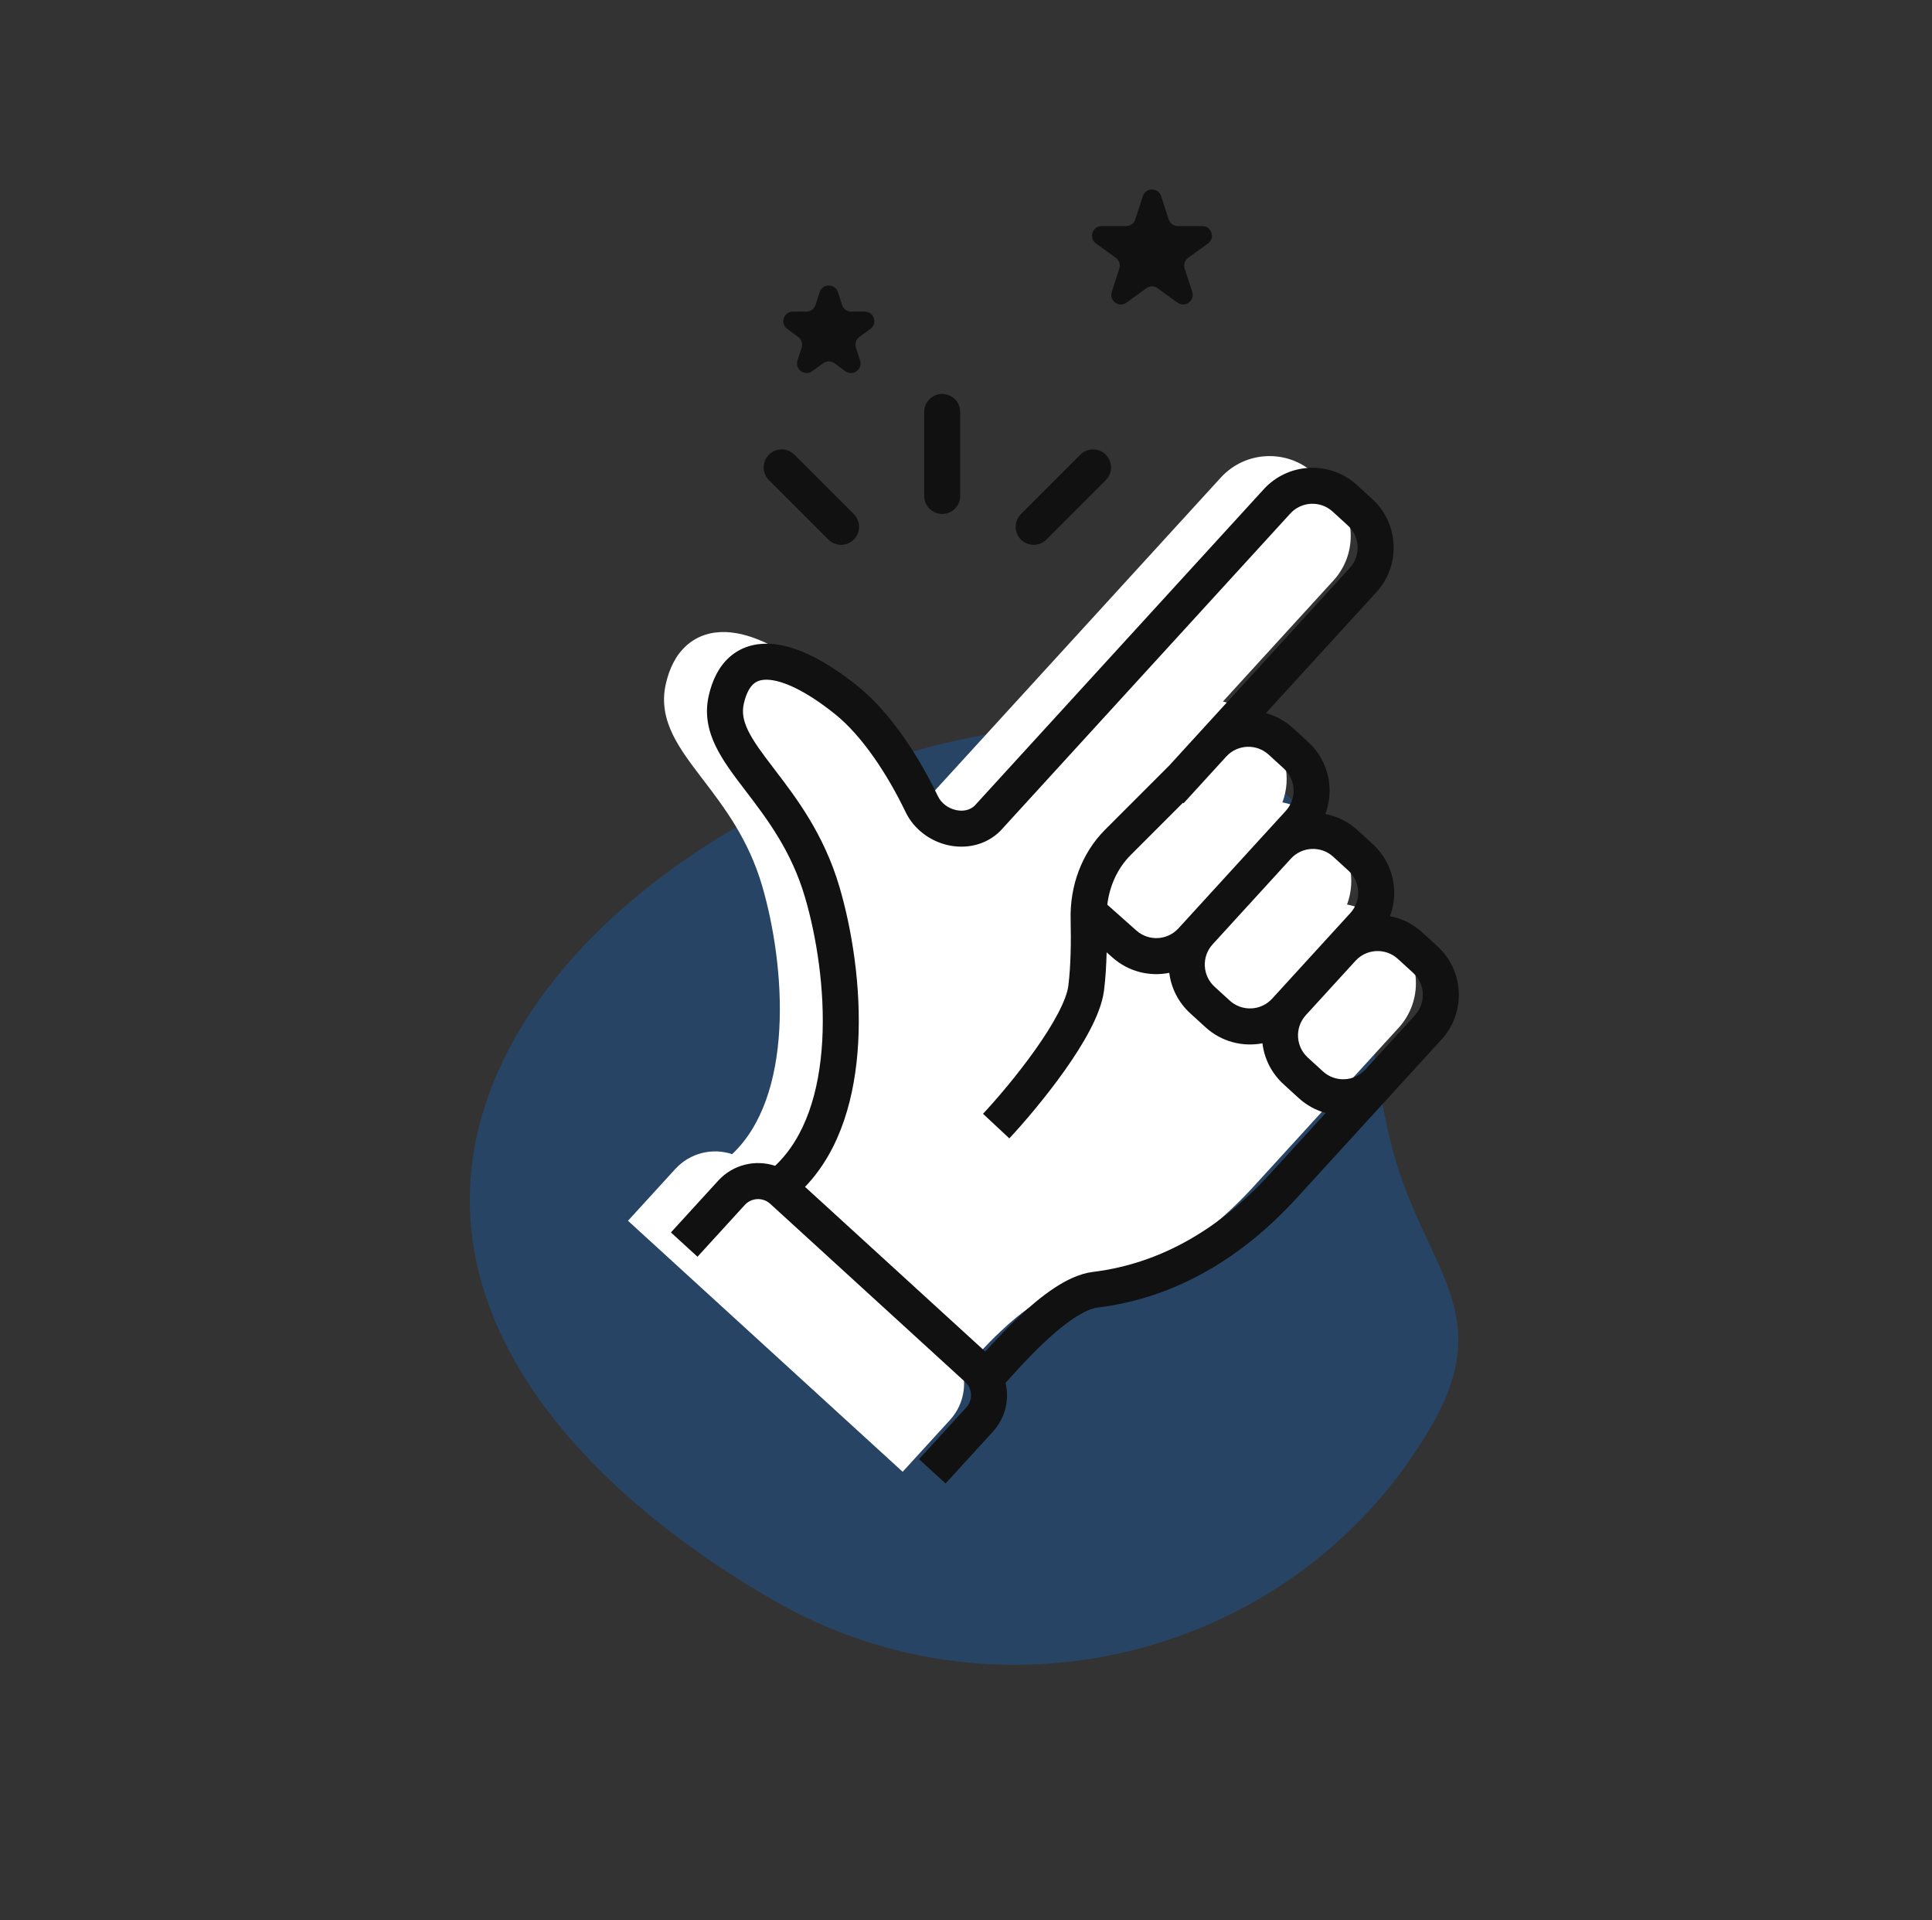
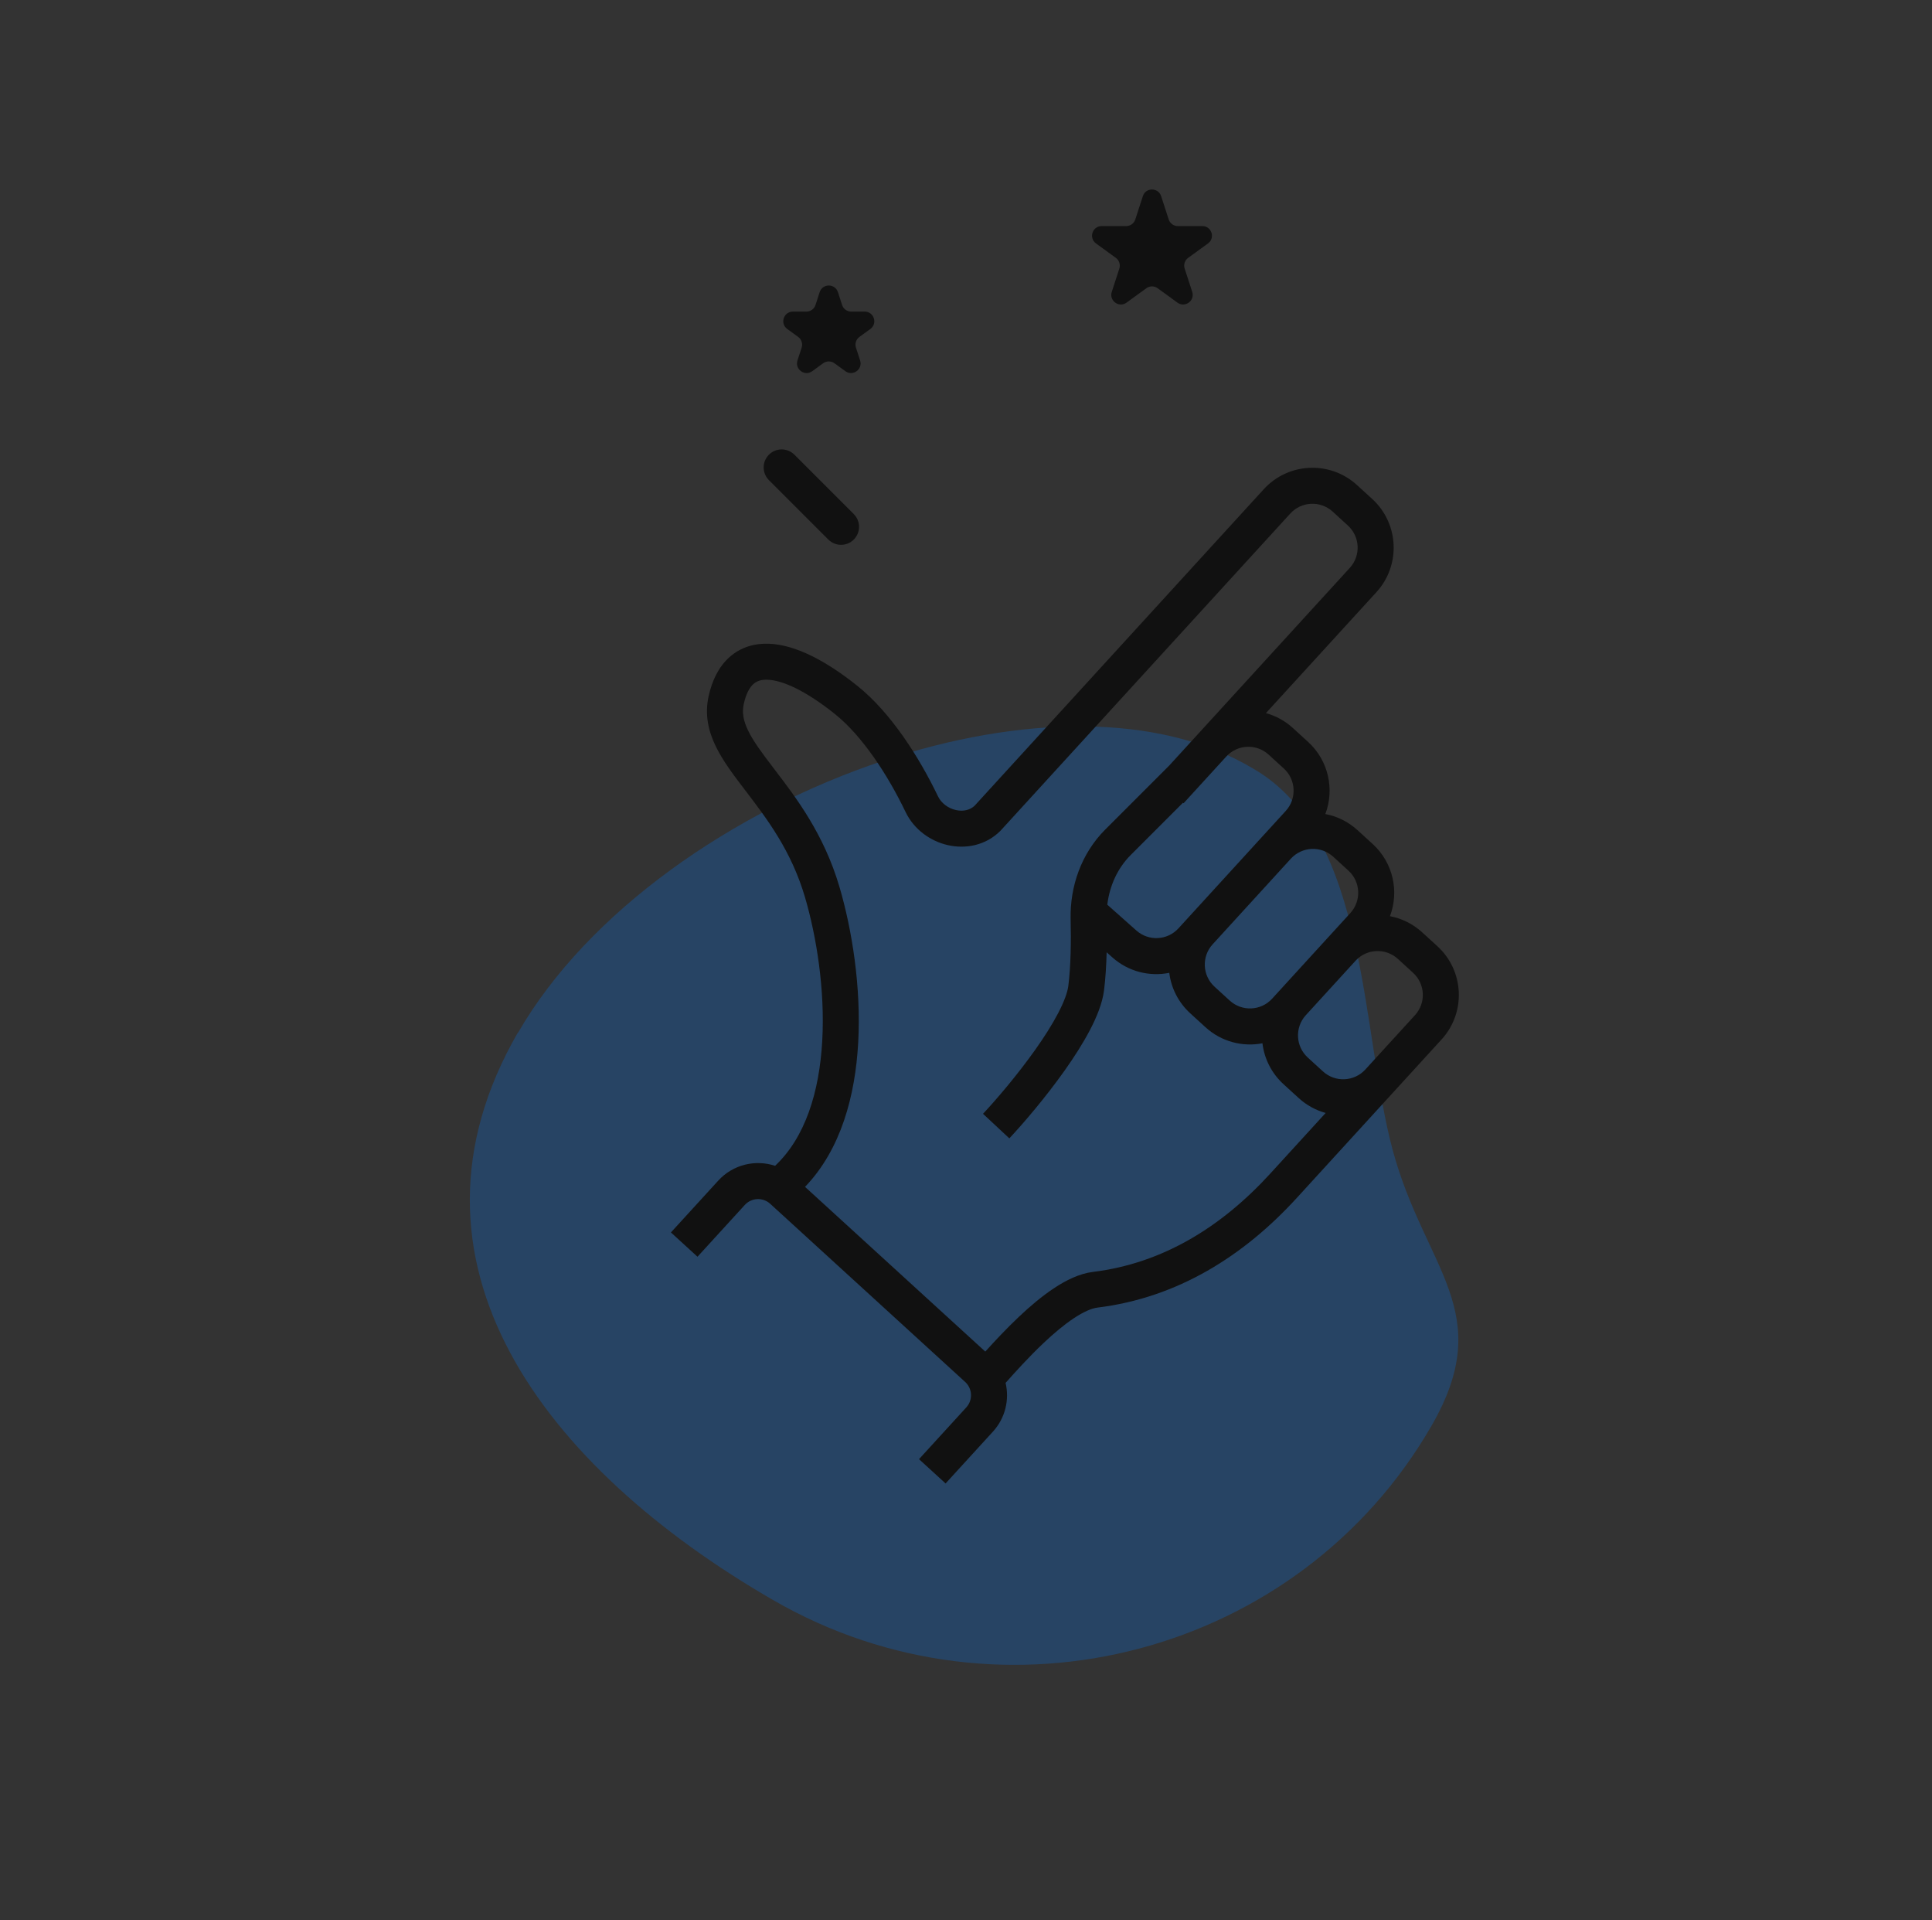
<svg xmlns="http://www.w3.org/2000/svg" fill="none" height="160" viewBox="0 0 161 160" width="161">
  <rect x="0" y="0" width="161" height="160" fill="#333333" stroke="none" />
  <path d="m43.179 86.028c5.812-10.067 17.874-18.474 30.455-22.654 11.214-3.73 22.853-4.103 30.824.679 9.582 5.532 8.924 21.867 11.606 31.789 2.69 9.927 8.726 13.432 3.225 22.96-10.996 19.046-35.674 25.59-54.838 14.525-19.156-11.059-32.289-28.254-21.293-47.301z" fill="#007aff" opacity=".24" />
-   <path clip-rule="evenodd" d="m101.734 39.79c2.049-2.242 5.528-2.399 7.77-.35l1.267 1.157c2.242 2.049 2.399 5.528.35 7.77l-9.206 10.075c.813.223 1.586.636 2.251 1.244l1.266 1.157c1.713 1.565 2.209 3.963 1.435 6.009.97.183 1.902.629 2.684 1.344l1.267 1.157c1.712 1.565 2.208 3.964 1.434 6.009.97.183 1.902.629 2.684 1.344l1.266 1.157c2.243 2.049 2.4 5.528.351 7.77l-12.055 13.193c-4.419 4.836-9.943 8.33-16.625 9.148-.467.057-1.131.332-1.968.888-.813.539-1.671 1.262-2.512 2.056-1.24 1.171-2.352 2.408-3.171 3.328.327 1.397-.018 2.926-1.059 4.065l-3.942 4.314c-8.909-8.14-18.374-16.788-22.889-20.914l3.942-4.314c1.235-1.352 3.106-1.778 4.739-1.237 2.519-2.371 3.691-6.162 3.929-10.409.239-4.261-.48-8.713-1.441-11.98-1.138-3.869-3.158-6.514-4.95-8.861l-.116-.152c-.887-1.162-1.783-2.345-2.368-3.552-.61-1.257-.935-2.639-.591-4.183.294-1.325.849-2.463 1.754-3.261.929-.819 2.074-1.143 3.264-1.1 2.254.081 4.827 1.47 7.384 3.515 2.796 2.237 5.151 5.951 6.709 9.195.274.571.841.998 1.491 1.145.629.142 1.192-.003 1.57-.367z" fill="#fff" fill-rule="evenodd" />
  <g fill="#111">
    <path d="m95.239 16.342c.239-.737 1.282-.737 1.522 0l.631 1.942c.107.33.414.553.761.553h2.042c.775 0 1.097.992.47 1.447l-1.652 1.2c-.28.204-.398.565-.291.894l.631 1.942c.239.737-.604 1.35-1.231.894l-1.652-1.2c-.28-.204-.66-.204-.94 0l-1.652 1.2c-.627.456-1.47-.157-1.231-.894l.631-1.942c.107-.33-.01-.691-.291-.894l-1.652-1.2c-.627-.456-.305-1.447.47-1.447h2.042c.347 0 .654-.223.761-.553z" />
    <path d="m69.828 24.342c-.239-.737-1.282-.737-1.522 0l-.347 1.068c-.107.33-.414.553-.761.553h-1.123c-.775 0-1.097.992-.47 1.447l.908.66c.28.204.398.565.291.894l-.347 1.068c-.239.737.604 1.35 1.231.894l.908-.66c.28-.204.66-.204.941 0l.908.66c.627.456 1.471-.157 1.231-.894l-.347-1.068c-.107-.33.01-.691.291-.894l.908-.66c.627-.456.305-1.447-.47-1.447h-1.123c-.347 0-.654-.223-.761-.553z" />
-     <path d="m78.517 32.822c-.828 0-1.5.672-1.5 1.5v7c0 .828.672 1.5 1.5 1.5s1.5-.672 1.5-1.5v-7c0-.828-.672-1.5-1.5-1.5z" />
-     <path d="m92.149 37.883c-.586-.586-1.536-.586-2.121 0l-4.95 4.95c-.586.586-.586 1.536 0 2.121.586.586 1.536.586 2.121 0l4.95-4.95c.586-.586.586-1.536 0-2.121z" />
    <path d="m66.199 37.883c-.586-.586-1.536-.586-2.121 0s-.586 1.536 0 2.121l4.95 4.95c.586.586 1.536.586 2.121 0 .586-.586.586-1.536 0-2.121z" />
    <path clip-rule="evenodd" d="m113.081 40.413c-2.242-2.049-5.721-1.892-7.77.35l-24.086 26.36c-.378.364-.941.509-1.57.367-.65-.147-1.217-.574-1.491-1.145-1.558-3.243-3.913-6.958-6.709-9.195-2.557-2.045-5.129-3.435-7.383-3.515-1.191-.043-2.336.281-3.264 1.1-.905.797-1.459 1.936-1.754 3.261-.343 1.544-.019 2.926.591 4.183.586 1.207 1.481 2.39 2.368 3.552l.116.152c1.792 2.347 3.812 4.993 4.95 8.861.961 3.268 1.68 7.719 1.441 11.98-.238 4.248-1.409 8.039-3.929 10.409-1.633-.541-3.504-.116-4.739 1.237l-3.942 4.314 2.215 2.024 3.942-4.314c.559-.612 1.508-.654 2.119-.095l16.244 14.842c.612.559.654 1.508.096 2.12l-3.942 4.313 2.215 2.024 3.942-4.314c1.041-1.139 1.386-2.668 1.059-4.065.819-.92 1.931-2.157 3.171-3.328.841-.794 1.699-1.517 2.512-2.056.838-.556 1.501-.831 1.968-.888 6.682-.818 12.206-4.312 16.625-9.148l12.054-13.193c2.049-2.242 1.892-5.721-.35-7.77l-1.267-1.157c-.781-.714-1.713-1.161-2.683-1.344.774-2.045.278-4.444-1.435-6.009l-1.266-1.157c-.782-.714-1.715-1.161-2.684-1.344.774-2.045.277-4.444-1.435-6.008l-1.267-1.157c-.664-.607-1.438-1.021-2.25-1.244l9.206-10.075c2.049-2.242 1.892-5.721-.35-7.77zm-28.171 69.298c-1.048.99-2.029 2.043-2.803 2.9l-15.021-13.725c3.008-3.127 4.185-7.623 4.429-11.992.261-4.664-.52-9.462-1.559-12.995-1.296-4.408-3.607-7.431-5.391-9.766l-.168-.221c-.926-1.213-1.624-2.155-2.054-3.042-.406-.837-.519-1.518-.362-2.223.206-.925.526-1.412.809-1.661.259-.228.614-.373 1.173-.353 1.246.044 3.174.905 5.617 2.86 2.278 1.823 4.396 5.064 5.879 8.151.712 1.482 2.087 2.445 3.535 2.772 1.458.329 3.14.04 4.372-1.192l24.159-26.438c.931-1.019 2.512-1.091 3.532-.159l1.266 1.157c1.019.931 1.091 2.513.159 3.532l-15.045 16.466-5.332 5.332c-2.002 2.002-2.953 4.752-2.886 7.488.045 1.844.014 3.89-.191 5.534-.067.535-.343 1.309-.854 2.287-.498.953-1.163 1.996-1.907 3.044-1.487 2.097-3.217 4.12-4.348 5.332l2.193 2.047c1.203-1.288 3.022-3.416 4.602-5.643.79-1.114 1.537-2.277 2.118-3.39.569-1.088 1.038-2.239 1.171-3.304.123-.988.189-2.077.217-3.165l.484.43c1.34 1.19 3.101 1.608 4.735 1.281.157 1.251.743 2.454 1.747 3.371l1.267 1.157c1.333 1.218 3.103 1.657 4.75 1.341.152 1.262.739 2.479 1.751 3.404l1.267 1.157c.664.607 1.438 1.021 2.25 1.244l-4.613 5.049c-4.065 4.449-8.972 7.484-14.775 8.194-1.149.141-2.276.712-3.262 1.366-1.01.67-2.007 1.519-2.913 2.375zm23.885-25.103 4.188-4.584c.935-.992 2.496-1.053 3.506-.131l1.266 1.157c1.02.931 1.091 2.513.16 3.532l-4.137 4.527c-.931 1.019-2.512 1.091-3.532.159l-1.266-1.157c-1.01-.923-1.089-2.483-.185-3.503zm1.986-6.622 1.749-1.914c.931-1.019.86-2.601-.159-3.532l-1.267-1.157c-1.019-.931-2.601-.86-3.532.159l-6.519 7.135c-.932 1.019-.86 2.601.159 3.532l1.266 1.157c1.02.931 2.601.86 3.532-.159l.557-.609.039-.043 4.136-4.527zm-12.2-11.104-4.353 4.353c-1.094 1.094-1.762 2.559-1.954 4.141l2.425 2.154c1.022.908 2.584.827 3.506-.183l8.941-9.784c.931-1.019.86-2.601-.16-3.532l-1.266-1.157c-1.02-.931-2.601-.86-3.532.159l-3.558 3.893z" fill-rule="evenodd" />
  </g>
</svg>